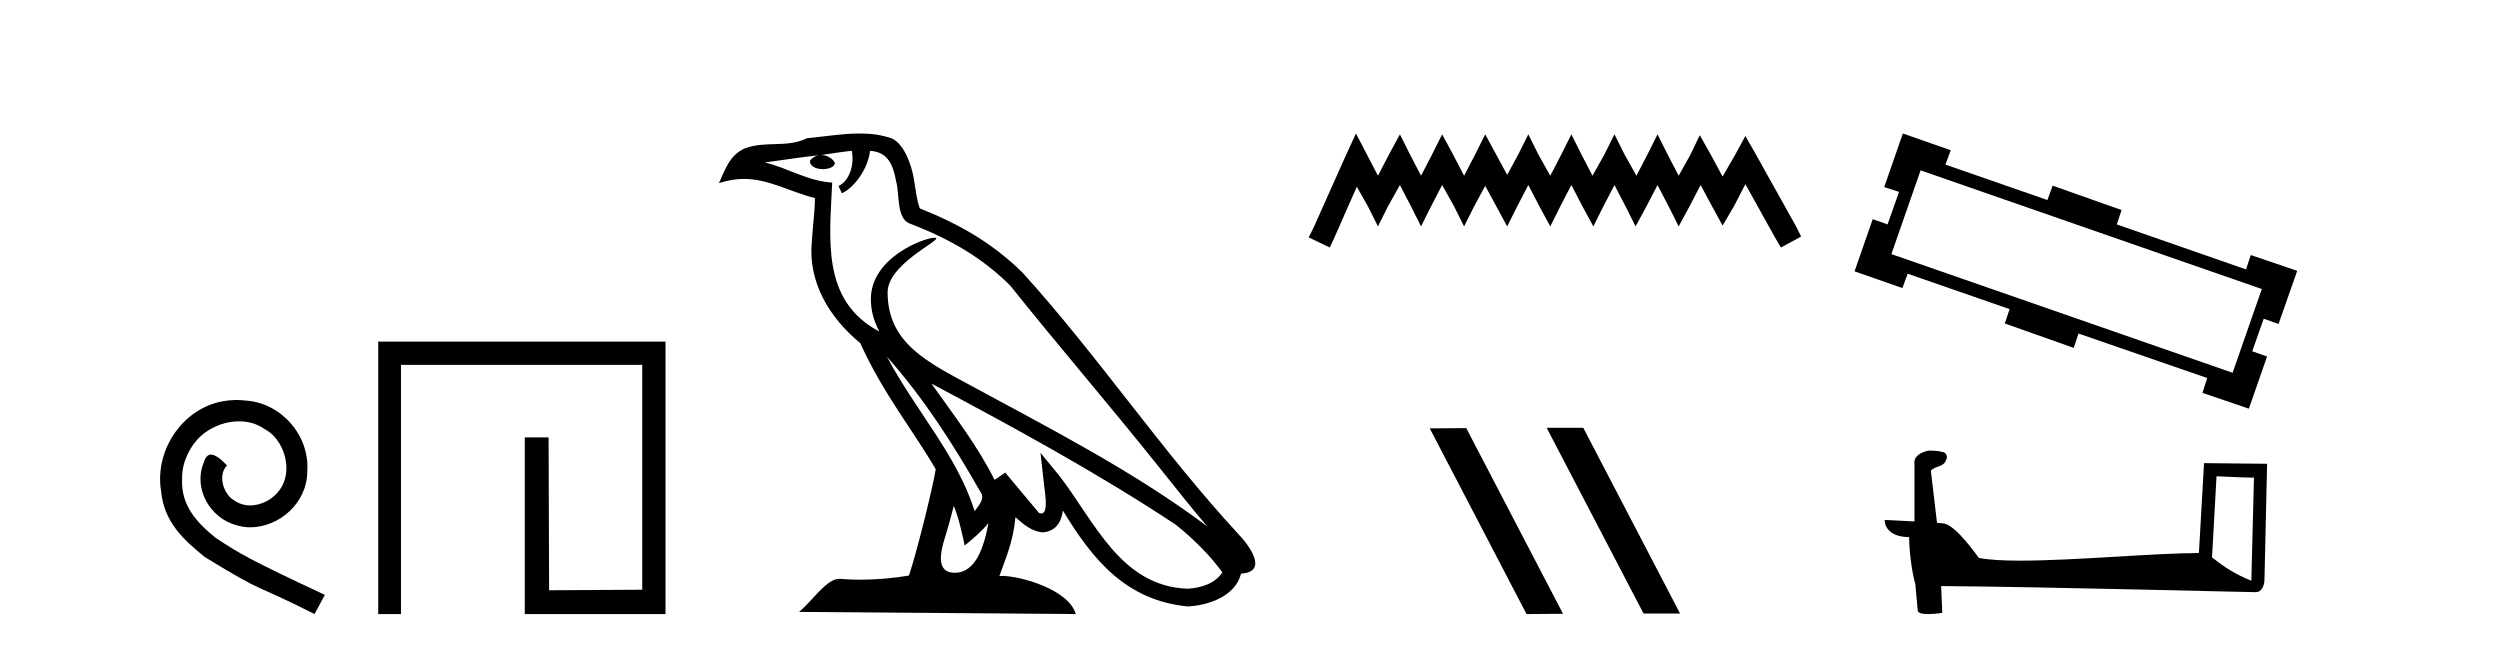
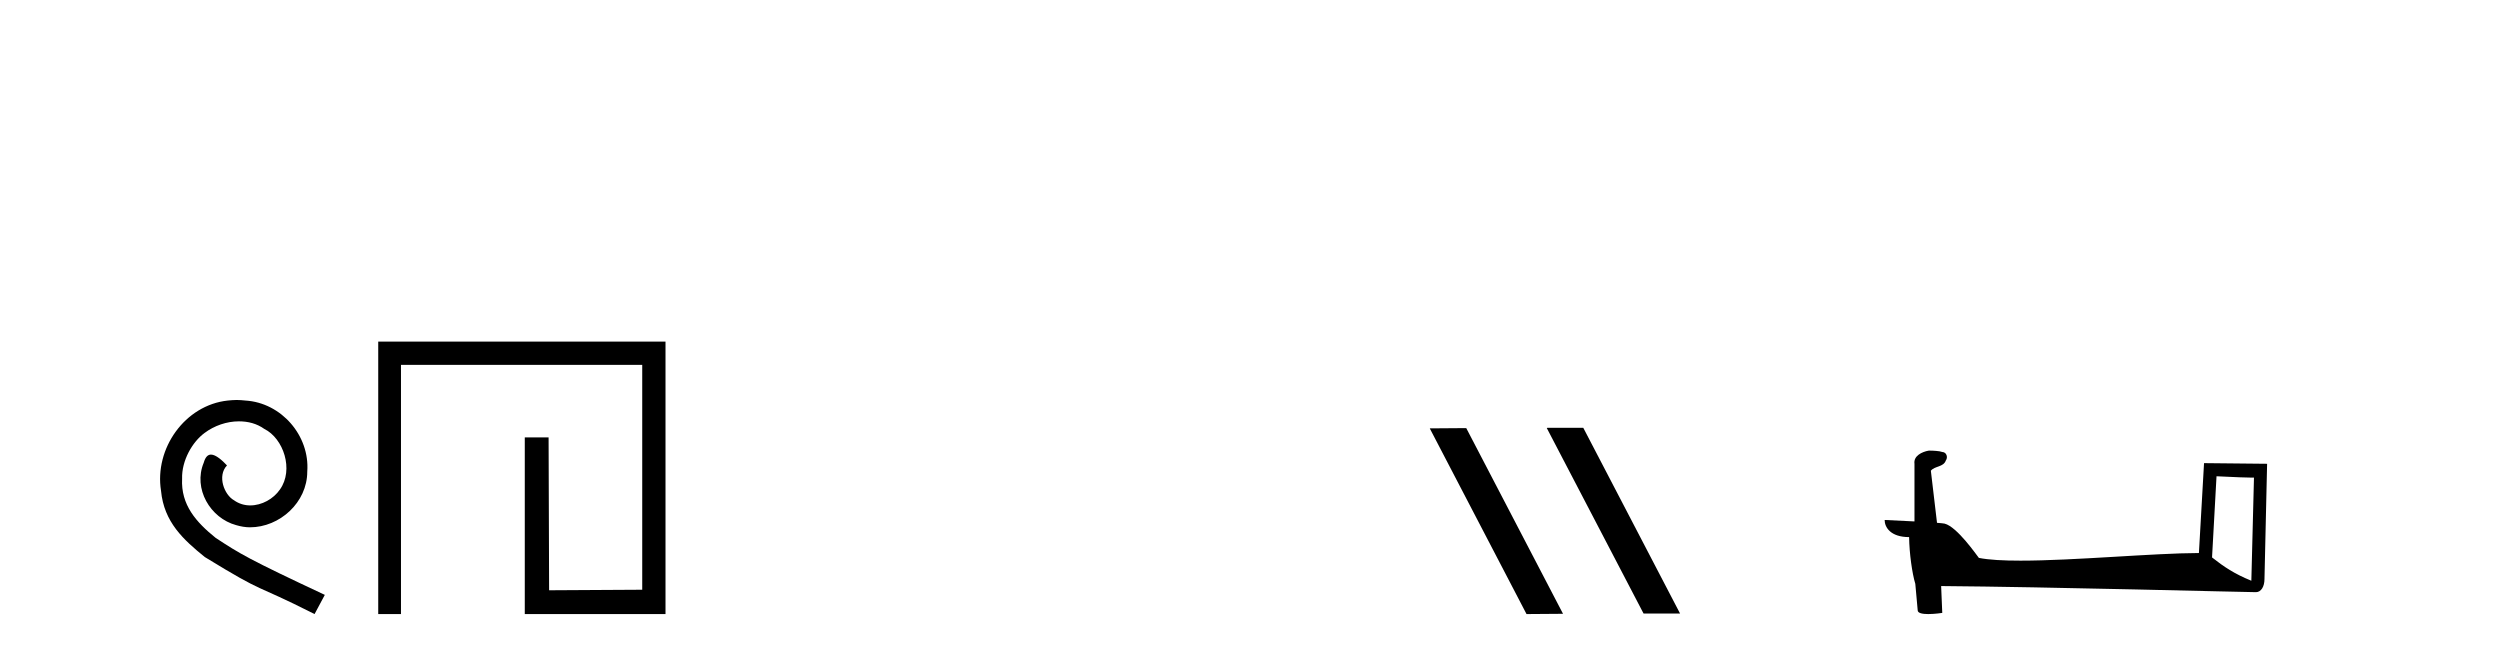
<svg xmlns="http://www.w3.org/2000/svg" width="158.0" height="41.0">
  <path d="M 14.96 25.279 C 14.772 25.279 14.584 25.297 14.397 25.314 C 11.68 25.604 9.75 28.354 10.177 31.019 C 10.365 33.001 11.595 34.111 12.944 35.205 C 16.959 37.665 15.832 36.759 19.88 38.809 L 20.529 37.596 C 15.712 35.341 15.131 34.983 13.628 33.992 C 12.398 33.001 11.424 31.908 11.509 30.251 C 11.475 29.106 12.159 27.927 12.927 27.364 C 13.542 26.902 14.328 26.629 15.097 26.629 C 15.678 26.629 16.224 26.766 16.703 27.107 C 17.916 27.705 18.582 29.687 17.694 30.934 C 17.284 31.532 16.549 31.942 15.814 31.942 C 15.456 31.942 15.097 31.839 14.789 31.617 C 14.174 31.276 13.713 30.08 14.345 29.414 C 14.055 29.106 13.645 28.73 13.337 28.73 C 13.132 28.73 12.979 28.884 12.876 29.243 C 12.193 30.883 13.286 32.745 14.926 33.189 C 15.217 33.274 15.507 33.326 15.797 33.326 C 17.677 33.326 19.419 31.754 19.419 29.807 C 19.59 27.534 17.779 25.45 15.507 25.314 C 15.336 25.297 15.148 25.279 14.96 25.279 Z" style="fill:#000000;stroke:none" />
  <path d="M 23.904 21.59 L 23.904 38.809 L 25.342 38.809 L 25.342 23.061 L 40.589 23.061 L 40.589 37.271 L 34.704 37.305 L 34.671 27.642 L 33.166 27.642 L 33.166 38.809 L 42.06 38.809 L 42.06 21.59 Z" style="fill:#000000;stroke:none" />
-   <path d="M 56.05 22.54 L 56.05 22.54 C 58.344 25.118 60.244 28.06 61.937 31.048 C 62.293 31.486 61.892 31.888 61.599 32.305 C 60.483 28.763 57.916 26.03 56.05 22.54 ZM 53.83 9.529 C 54.021 10.422 53.669 11.451 52.992 11.755 L 53.208 12.217 C 54.054 11.815 54.866 10.612 54.987 9.532 C 56.142 9.601 56.457 10.47 56.638 11.479 C 56.854 12.168 56.635 13.841 57.508 14.13 C 60.089 15.129 62.061 16.285 63.831 18.031 C 66.886 21.852 70.079 25.552 73.134 29.376 C 74.321 30.865 75.406 32.228 76.287 33.257 C 71.648 29.789 66.464 27.136 61.379 24.38 C 58.676 22.911 56.097 21.71 56.097 18.477 C 56.097 16.738 59.301 15.281 59.169 15.055 C 59.158 15.035 59.121 15.026 59.062 15.026 C 58.405 15.026 55.038 16.274 55.038 18.907 C 55.038 19.637 55.233 20.313 55.572 20.944 C 55.567 20.944 55.562 20.943 55.557 20.943 C 51.864 18.986 52.45 15.028 52.594 11.538 C 51.059 11.453 49.795 10.616 48.338 10.267 C 49.468 10.121 50.595 9.933 51.728 9.816 L 51.728 9.816 C 51.515 9.858 51.321 9.982 51.191 10.154 C 51.173 10.526 51.594 10.69 52.004 10.69 C 52.404 10.69 52.794 10.534 52.757 10.264 C 52.576 9.982 52.246 9.799 51.908 9.799 C 51.898 9.799 51.888 9.799 51.879 9.799 C 52.442 9.719 53.193 9.599 53.83 9.529 ZM 60.28 31.976 C 60.611 32.78 60.782 33.632 60.969 34.476 C 61.507 34.04 62.029 33.593 62.47 33.06 L 62.47 33.06 C 62.183 34.623 61.646 36.199 60.345 36.199 C 59.557 36.199 59.192 35.667 59.697 34.054 C 59.935 33.293 60.125 32.566 60.28 31.976 ZM 58.866 24.242 L 58.866 24.242 C 64.132 27.047 69.346 29.879 74.326 33.171 C 75.499 34.122 76.544 35.181 77.252 36.172 C 76.782 36.901 75.889 37.152 75.063 37.207 C 70.848 37.06 69.198 32.996 66.971 30.093 L 65.76 28.622 L 65.969 30.507 C 65.983 30.846 66.331 32.452 65.812 32.452 C 65.768 32.452 65.718 32.44 65.661 32.415 L 63.53 29.865 C 63.302 30.015 63.088 30.186 62.853 30.325 C 61.796 28.187 60.249 26.196 58.866 24.242 ZM 54.321 8.437 C 53.215 8.437 52.081 8.636 51.006 8.736 C 49.723 9.361 48.425 8.884 47.08 9.373 C 46.109 9.809 45.837 10.693 45.435 11.576 C 46.007 11.386 46.528 11.308 47.019 11.308 C 48.586 11.308 49.847 12.097 51.503 12.518 C 51.5 13.349 51.37 14.292 51.308 15.242 C 51.051 17.816 52.408 20.076 54.369 21.685 C 55.774 24.814 57.718 27.214 59.138 29.655 C 58.968 30.752 57.948 34.89 57.445 36.376 C 56.459 36.542 55.407 36.636 54.373 36.636 C 53.955 36.636 53.541 36.62 53.134 36.588 C 53.103 36.584 53.071 36.582 53.04 36.582 C 52.242 36.582 51.364 37.945 50.504 38.673 L 67.989 38.809 C 67.543 37.233 64.436 36.397 63.332 36.397 C 63.269 36.397 63.212 36.399 63.162 36.405 C 63.552 35.29 64.038 34.243 64.176 32.686 C 64.664 33.123 65.212 33.595 65.895 33.644 C 66.73 33.582 67.069 33.011 67.175 32.267 C 69.066 35.396 71.182 37.951 75.063 38.327 C 76.404 38.261 78.075 37.675 78.437 36.25 C 80.216 36.149 78.911 34.416 78.251 33.737 C 73.41 28.498 69.415 22.517 64.632 17.238 C 62.79 15.421 60.71 14.192 58.135 13.173 C 57.943 12.702 57.88 12.032 57.755 11.295 C 57.619 10.491 57.19 9.174 56.406 8.765 C 55.738 8.519 55.035 8.437 54.321 8.437 Z" style="fill:#000000;stroke:none" />
-   <path d="M 85.698 8.437 L 85.057 9.825 L 83.029 14.363 L 82.708 15.003 L 84.043 15.644 L 84.363 14.95 L 85.751 11.8 L 86.445 13.028 L 87.086 14.309 L 87.727 13.028 L 88.474 11.693 L 89.168 13.028 L 89.809 14.309 L 90.449 13.028 L 91.143 11.693 L 91.891 13.028 L 92.531 14.309 L 93.172 13.028 L 93.866 11.747 L 94.56 13.028 L 95.254 14.309 L 95.895 13.028 L 96.589 11.693 L 97.283 13.028 L 97.977 14.309 L 98.617 13.028 L 99.311 11.693 L 100.005 13.028 L 100.699 14.309 L 101.34 13.028 L 102.034 11.693 L 102.728 13.028 L 103.368 14.309 L 104.062 13.028 L 104.756 11.693 L 105.45 13.028 L 106.091 14.309 L 106.785 13.028 L 107.479 11.693 L 108.226 13.081 L 108.867 14.256 L 109.561 13.081 L 110.308 11.64 L 112.177 15.003 L 112.551 15.644 L 113.832 14.95 L 113.512 14.309 L 110.949 9.718 L 110.308 8.597 L 109.668 9.771 L 108.867 11.159 L 108.12 9.771 L 107.426 8.544 L 106.838 9.771 L 106.091 11.106 L 105.397 9.771 L 104.756 8.49 L 104.116 9.771 L 103.422 11.106 L 102.674 9.771 L 102.034 8.49 L 101.393 9.771 L 100.646 11.106 L 99.952 9.771 L 99.311 8.49 L 98.671 9.771 L 97.977 11.106 L 97.229 9.771 L 96.589 8.49 L 95.948 9.771 L 95.254 11.053 L 94.56 9.771 L 93.866 8.49 L 93.225 9.771 L 92.531 11.106 L 91.837 9.771 L 91.143 8.49 L 90.503 9.771 L 89.809 11.106 L 89.115 9.771 L 88.474 8.49 L 87.78 9.771 L 87.086 11.106 L 86.392 9.771 L 85.698 8.437 Z" style="fill:#000000;stroke:none" />
  <path d="M 97.792 27.039 L 97.758 27.056 L 103.873 38.775 L 106.18 38.775 L 100.064 27.039 ZM 92.667 27.056 L 90.361 27.073 L 96.476 38.809 L 98.783 38.792 L 92.667 27.056 Z" style="fill:#000000;stroke:none" />
-   <path d="M 121.381 10.766 L 142.946 18.267 L 141.101 23.56 L 119.536 16.059 L 121.381 10.766 ZM 120.261 8.437 L 119.082 11.824 L 120.019 12.127 L 119.294 14.184 L 118.356 13.851 L 117.207 17.148 L 120.231 18.206 L 120.564 17.299 L 127.006 19.537 L 126.704 20.444 L 131.059 21.987 L 131.362 21.08 L 139.498 23.892 L 139.195 24.83 L 142.129 25.828 L 143.279 22.531 L 142.341 22.199 L 143.067 20.142 L 144.004 20.475 L 145.184 17.117 L 142.25 16.119 L 141.948 17.027 L 133.781 14.184 L 134.084 13.276 L 129.728 11.734 L 129.396 12.641 L 122.953 10.403 L 123.286 9.495 L 120.261 8.437 Z" style="fill:#000000;stroke:none" />
  <path d="M 140.084 30.1 C 141.332 30.161 142.021 30.186 142.317 30.186 C 142.378 30.186 142.422 30.185 142.451 30.183 L 142.451 30.183 L 142.285 36.703 C 141.213 36.266 140.553 35.824 139.801 35.23 L 140.084 30.1 ZM 121.958 28.479 C 121.922 28.479 121.896 28.48 121.884 28.481 C 121.472 28.557 120.923 28.808 120.995 29.315 C 120.995 30.528 120.995 31.741 120.995 32.954 C 120.186 32.911 119.356 32.874 119.109 32.862 L 119.109 32.862 C 119.109 33.319 119.479 33.945 120.656 33.945 C 120.669 34.976 120.849 36.239 121.043 36.884 C 121.044 36.883 121.045 36.882 121.046 36.881 L 121.198 38.571 C 121.198 38.758 121.518 38.809 121.868 38.809 C 122.288 38.809 122.751 38.735 122.751 38.735 L 122.68 37.039 L 122.68 37.039 C 129.305 37.09 141.948 37.425 142.575 37.425 C 142.899 37.425 143.115 37.078 143.115 36.594 L 143.281 29.311 L 139.295 29.27 L 138.971 34.951 C 136.082 34.959 131.09 35.433 127.697 35.433 C 126.619 35.433 125.702 35.386 125.065 35.259 C 124.936 35.105 123.691 33.29 122.899 33.093 C 122.837 33.078 122.651 33.061 122.419 33.042 C 122.29 31.945 122.16 30.847 122.03 29.749 C 122.278 29.444 122.829 29.527 122.975 29.104 C 123.125 28.905 123.023 28.574 122.752 28.566 C 122.58 28.497 122.14 28.479 121.958 28.479 Z" style="fill:#000000;stroke:none" />
</svg>